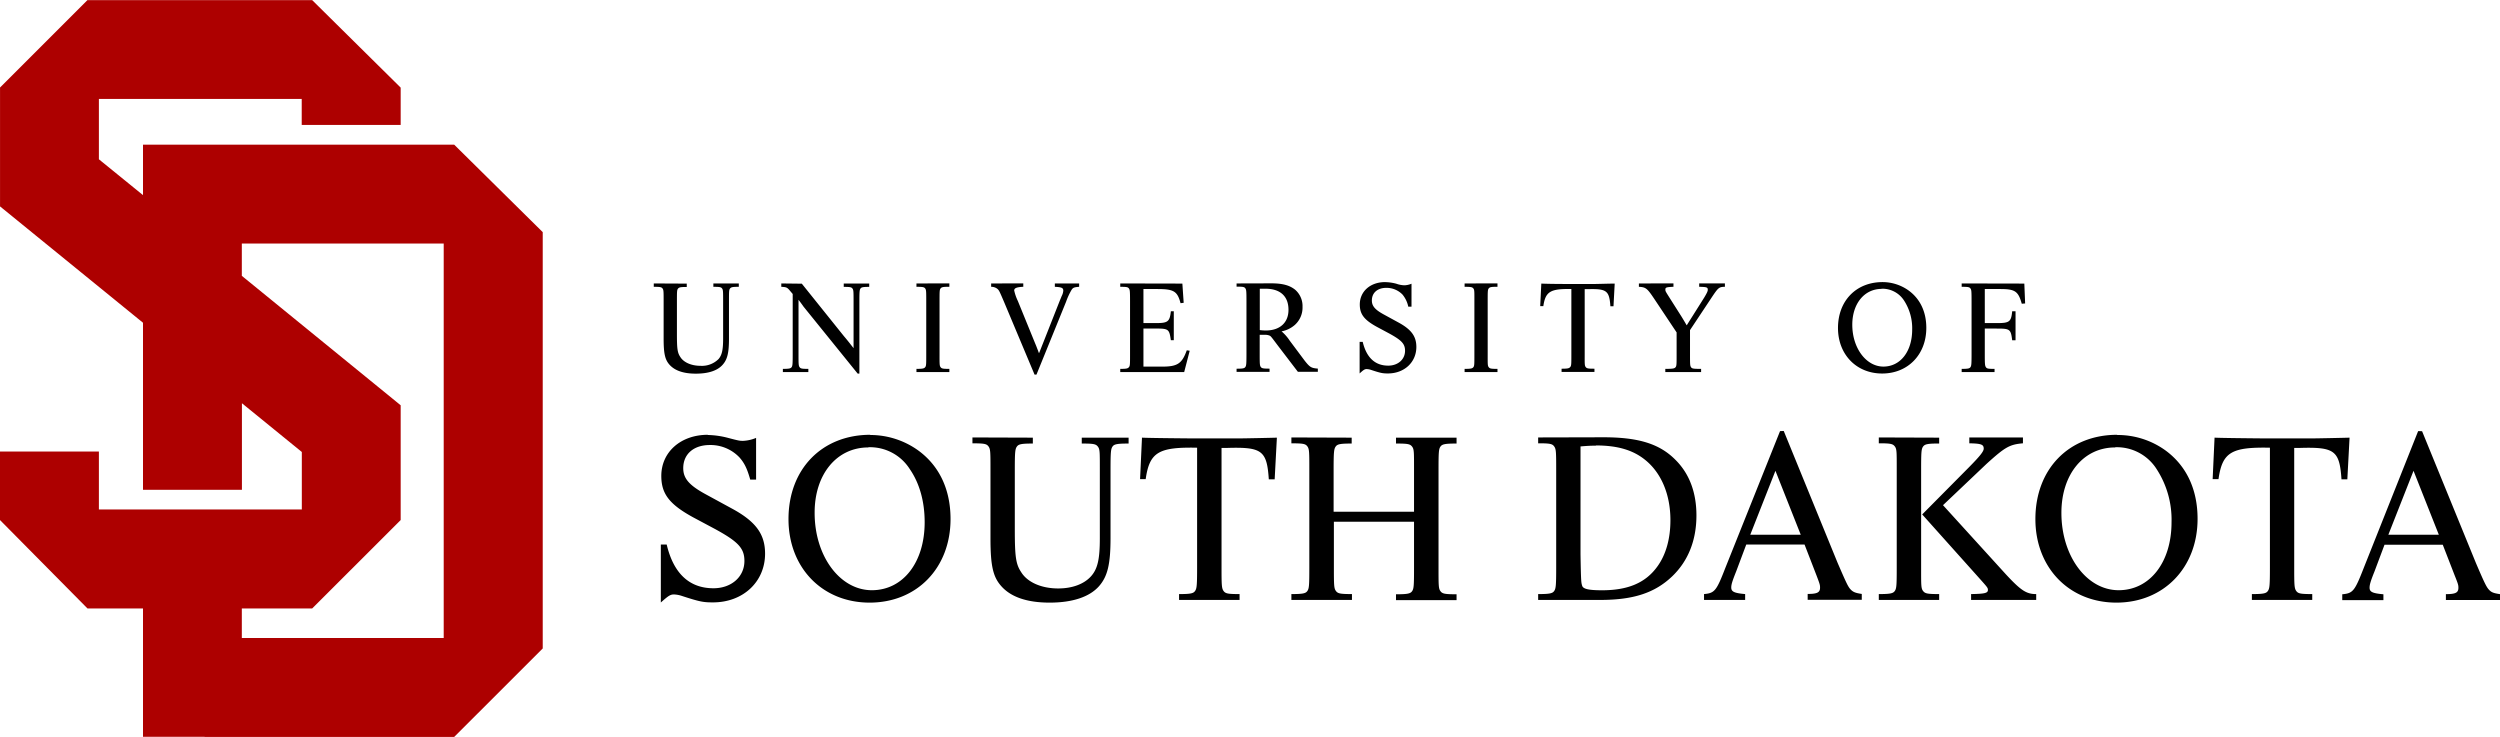
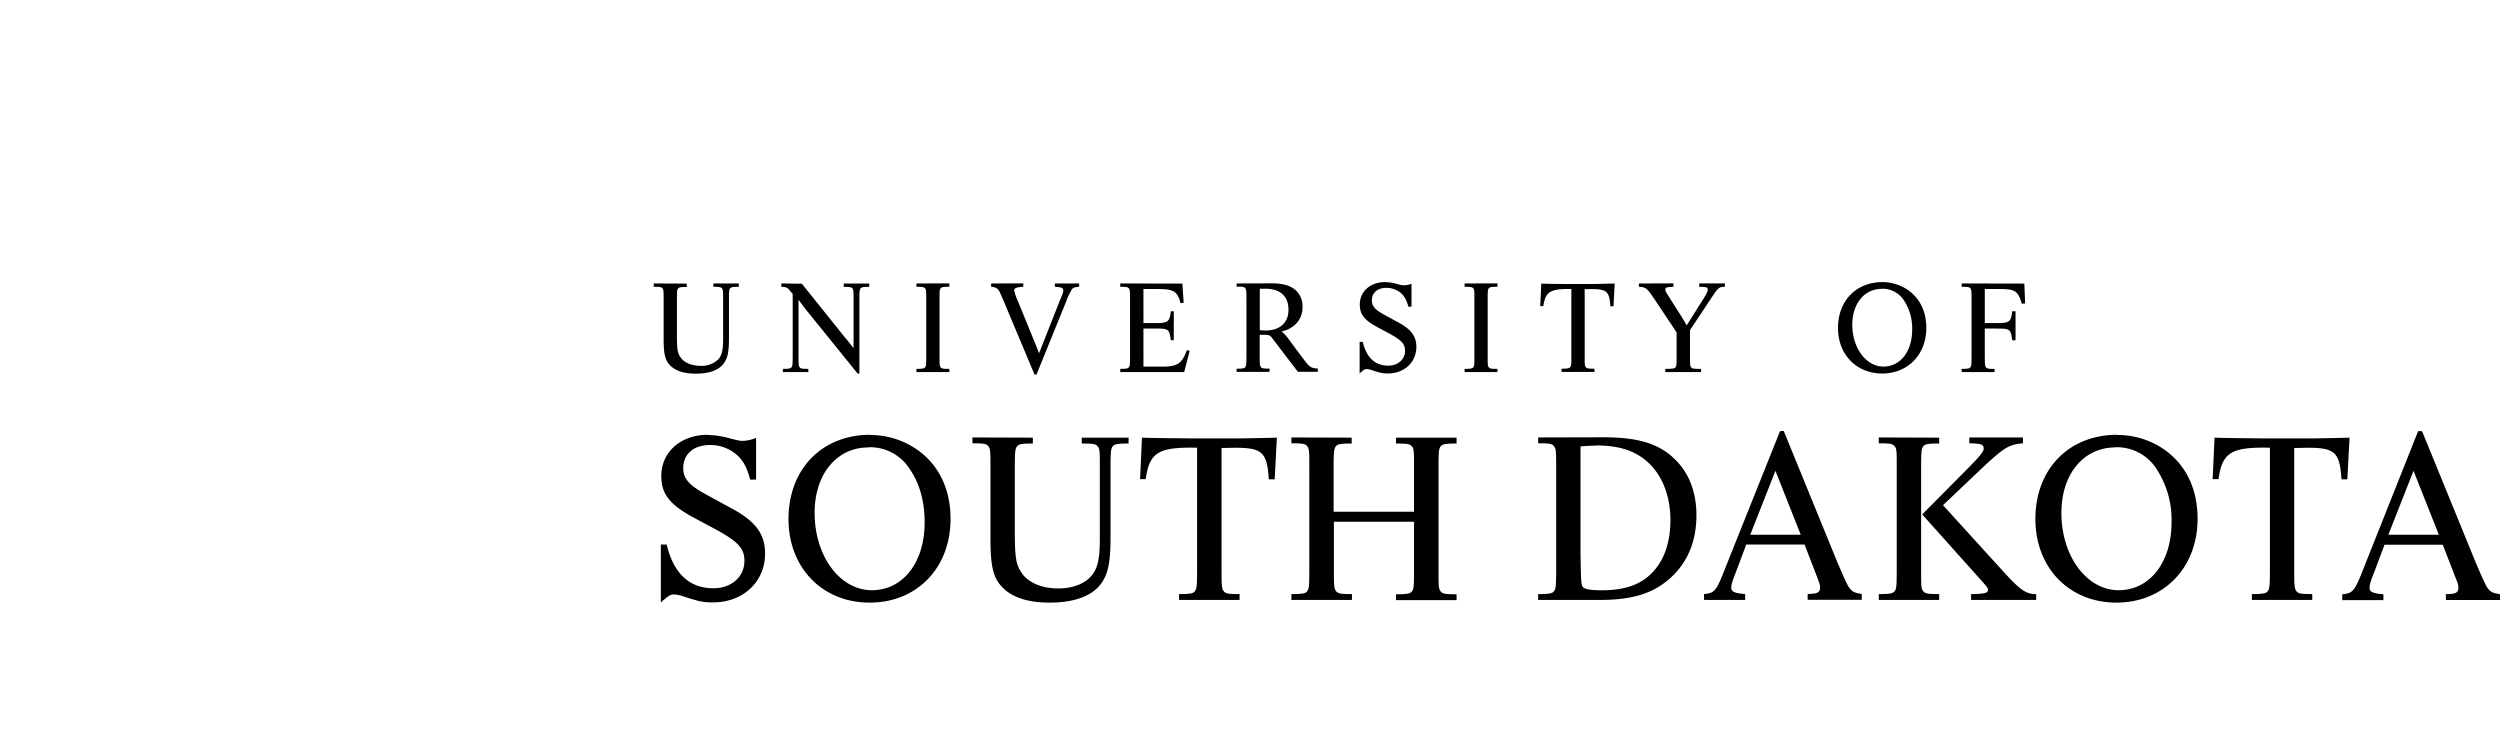
<svg xmlns="http://www.w3.org/2000/svg" id="Layer_1" data-name="Layer 1" viewBox="0 0 743 219.01">
  <defs>
    <style>.cls-1{fill:#ad0000;}</style>
  </defs>
  <title>university-of-south-dakota-logo</title>
-   <path class="cls-1" d="M29.51,265.5l-26,26v35.33L46,361.41v49.64h29.4V385.33l17.8,14.49v17.09H32.89V399.69H3.5v20.36l26,26.27H46v38.14H64.32v.05h74.16s23.68-23.64,26.32-26.3c0-2.3,0-123.73,0-123.73l-26.32-26H46v15L32.89,312.83V294.9H93.17v7.73h29.41v-11.1l-26.3-26H29.51Zm45.86,72.37h60V455.11h-60v-8.79H96.28l26.3-26.27V385.94L75.37,347.47Z" transform="translate(-3.5 -265.49)" />
  <path d="M563,349.33c-7.85,0-13.25,5.56-13.25,13.64,0,7.89,5.49,13.53,13.13,13.53S576,370.87,576,362.94c0-4.77-1.83-8.6-5.21-11.08A13.3,13.3,0,0,0,563,349.33Zm-147.85,0c-4.38,0-7.52,2.76-7.52,6.66,0,2.92,1.34,4.61,5.18,6.7l3.53,1.89c3.75,2.05,4.74,3.11,4.74,5.16,0,2.57-2.1,4.42-5,4.42-3.92,0-6.47-2.41-7.58-7.06h-.92v9.38c1.19-1.1,1.52-1.3,2.12-1.3a4.8,4.8,0,0,1,1.14.2c3,1,3.6,1.1,5.15,1.1,4.89,0,8.45-3.35,8.45-7.88,0-3.15-1.5-5.2-5.36-7.29L414.85,359c-2.7-1.46-3.63-2.56-3.63-4.21,0-2.29,1.68-3.75,4.28-3.75a6.6,6.6,0,0,1,4.83,2,8.33,8.33,0,0,1,1.71,3.59H423v-6.82a6,6,0,0,1-2.09.47,7.76,7.76,0,0,1-2.43-.47,13.65,13.65,0,0,0-3.29-.47Zm-44.14.4v.95c1.92,0,2.31.08,2.61.51s.33.91.33,3.87v15.64c0,3-.06,3.47-.33,3.86s-.69.51-2.61.51V376h9.8v-.95c-1.89,0-2.31-.08-2.61-.51s-.32-.9-.32-3.86V365h1.43a3.46,3.46,0,0,1,1.5.23c.39.2.39.2,2.31,2.76l6.11,8h5.93v-.95c-1.95-.16-2.36-.39-3.92-2.37l-4.44-5.94a13.11,13.11,0,0,0-2.42-2.76,8.31,8.31,0,0,0,3.92-1.89,6.91,6.91,0,0,0,2.31-5.41,6.4,6.4,0,0,0-2.19-5.07c-1.62-1.31-3.74-1.9-7.07-1.9Zm-173.21,0v1c1.9,0,2.29.08,2.61.5s.32.92.32,3.87v11c0,4.41.39,6.22,1.69,7.72q2.37,2.72,7.88,2.72c3.74,0,6.46-.9,8-2.68,1.38-1.57,1.85-3.54,1.85-7.76v-11c0-2.95,0-3.47.32-3.87s.71-.5,2.6-.5v-1h-7.56v1c1.89,0,2.28.08,2.59.5s.31.92.31,3.87v11c0,3.39-.35,4.92-1.37,6.11a7,7,0,0,1-5.36,2c-2.68,0-5-1-6-2.64-.87-1.3-1-2.49-1-7v-9.42c0-2.95,0-3.47.32-3.87s.71-.5,2.6-.5v-1Zm37.9,0v1c1.38.08,1.65.15,2.28.82l1.11,1.31v17.88c0,3-.05,3.48-.32,3.87s-.71.51-2.6.51v.95h7.57v-.95c-1.89,0-2.29-.07-2.6-.51s-.32-.91-.32-3.87V354.58c.94,1.26,1.18,1.58,1.46,2l1.18,1.46,14.94,18.48h.51v-21.4c0-2.95.05-3.46.32-3.86s.71-.51,2.6-.51v-1h-7.57v1c1.89,0,2.29.08,2.6.51s.32.91.32,3.86v9.65c0,.4,0,1.79,0,4.19-.56-.71-.67-.84-1-1.27s-1.06-1.34-1.89-2.32l-12.49-15.57Zm40.17,0v1c1.89,0,2.29.08,2.6.5s.31.92.31,3.87v15.65c0,3,0,3.47-.31,3.86s-.71.51-2.6.51v.95h9.78v-.95c-1.9,0-2.29-.07-2.61-.51s-.31-.9-.31-3.86V355.09c0-2.95,0-3.47.31-3.87s.71-.5,2.61-.5v-1Zm22.2,0v1a2.89,2.89,0,0,1,1.93.67c.46.47.55.66,1.87,3.74l9.1,21.68h.57l8.81-21.68a19.72,19.72,0,0,1,1.65-3.55c.42-.62.78-.75,2.22-.86v-1H317v1c2.06.11,2.51.31,2.51,1.18a4.11,4.11,0,0,1-.48,1.57c-.18.48-.39.95-.6,1.46l-5,12.69c-.66,1.66-.93,2.4-1.14,2.84-.24-.59-.24-.67-.42-1.11s-.39-1.06-.69-1.73L306,354.93a14,14,0,0,1-1.08-3.11c0-.71.75-1,2.7-1.1v-1Zm38.37,0v1c1.89,0,2.28.08,2.58.5s.33.92.33,3.87v15.65c0,3,0,3.47-.33,3.86s-.69.51-2.58.51v.95h19l1.64-6.34-.87-.13c-1.43,4-2.81,4.85-7.34,4.85h-5.54V363.13h3.51c4,0,4.16.16,4.64,3.47h.87V358h-.87c-.33,3.07-.87,3.51-4.37,3.51h-3.78V351.39h4.08c4.94,0,6,.62,6.95,4.21l.93-.12-.39-5.71Zm102.34,0v1c1.89,0,2.28.08,2.61.5s.3.92.3,3.87v15.65c0,3,0,3.47-.3,3.86s-.72.51-2.61.51v.95h9.77v-.95c-1.89,0-2.28-.07-2.61-.51s-.3-.9-.3-3.86V355.09c0-2.95,0-3.47.3-3.87s.72-.5,2.61-.5v-1Zm22.8,0-.33,6.74h.93c.63-4.34,2.1-5.2,8.33-5.08v19.31c0,3,0,3.47-.33,3.86s-.69.51-2.58.51v.95h9.77v-.95c-1.89,0-2.28-.07-2.61-.51s-.29-1-.29-3.86V351.43h.92c5.61-.16,6.39.43,6.72,5.08h.92l.36-6.74c-1.25,0-5.3.12-5.87.12h-8.24c-4.43,0-7-.08-7.7-.12Zm29,0v1c2.07.11,2.46.43,4.62,3.66l6.59,9.89v6.46c0,3,0,3.48-.3,3.87s-.72.51-3.06.51v.95h10.64v-.95c-2.34,0-2.7-.07-3-.51s-.3-.91-.3-3.87V363.6l6.12-9.22c2.33-3.51,2.42-3.59,4.25-3.66v-1h-7.64v1c2.28.07,2.55.15,2.55.91,0,.39-.21.86-1,2.2l-3.45,5.48c-1.14,1.81-1.23,1.93-1.8,2.87-.21-.31-.71-1.22-1.58-2.63l-3.63-5.72c-1.14-1.81-1.14-1.81-1.14-2.29,0-.63.27-.71,2.4-.82v-1Zm95.93,0v1c1.92,0,2.31.08,2.61.5s.33.83.33,3.87v15.65c0,3-.06,3.47-.33,3.86s-.69.51-2.61.51v.95h9.77v-.95c-1.89,0-2.28-.07-2.57-.51s-.33-.9-.33-3.86v-7.61h3.5c4,0,4.23.16,4.64,3.47h1V358h-1c-.29,3.07-.8,3.51-4.34,3.51h-3.8V351.39h4.55c4.43,0,5.39.63,6.44,4.37l1-.08-.24-5.91Zm-23.81,1.57a7.67,7.67,0,0,1,6.71,3.55,15.13,15.13,0,0,1,2.39,8.59c0,6.51-3.5,11-8.56,11S554,369,554,362c0-6.26,3.59-10.65,8.72-10.65Zm-184.79,0h1.7c4.38,0,6.83,2.24,6.83,6.27,0,3.82-2.57,6.14-6.74,6.14a14.4,14.4,0,0,1-1.79-.12Zm154.62,42.32-16.24,40.61c-2.67,6.89-3.18,7.53-6.35,7.82v1.74h12.22v-1.74c-3.26-.29-4.13-.71-4.13-1.95,0-.87.3-1.88,1.46-4.78l3-8h17.32l3.53,9.12c1,2.61,1.08,2.9,1.08,3.69,0,1.45-.84,1.88-3.68,1.88v1.74h16.08v-1.74c-1.94-.29-2.6-.57-3.35-1.37s-1.29-2-3.84-7.89l-16-39.17Zm189.64,0L706,434.29c-2.69,6.89-3.2,7.53-6.38,7.82v1.74h12.23v-1.74c-3.27-.29-4.11-.71-4.11-1.95,0-.87.27-1.88,1.44-4.78l3-8h17.31l3.54,9.12c1.05,2.61,1.11,2.9,1.11,3.69,0,1.45-.87,1.88-3.72,1.88v1.74H746.5v-1.74c-2-.29-2.61-.57-3.33-1.37s-1.31-2-3.83-7.89l-16-39.17Zm-460,1.09c-14.41,0-24.33,10.21-24.33,25.05,0,14.47,10.07,24.83,24.11,24.83S286,434.29,286,419.75c0-8.77-3.33-15.79-9.55-20.35a24.38,24.38,0,0,0-14.34-4.63Zm370.57,0c-14.41,0-24.32,10.21-24.32,25.05,0,14.47,10.06,24.83,24.08,24.83s24.12-10.36,24.12-24.9c0-8.77-3.32-15.79-9.56-20.35A24.27,24.27,0,0,0,632.71,394.77Zm-418.86,0c-8,0-13.84,5.07-13.84,12.23,0,5.36,2.46,8.47,9.48,12.31l6.52,3.48c6.88,3.76,8.7,5.71,8.7,9.48,0,4.7-3.85,8.11-9.2,8.11-7.17,0-11.87-4.41-13.9-13h-1.74v17.23c2.25-2,2.82-2.39,3.91-2.39a8.46,8.46,0,0,1,2.1.36c5.57,1.82,6.59,2,9.48,2,9,0,15.49-6.16,15.49-14.48,0-5.79-2.75-9.56-9.84-13.4l-7.82-4.26c-4.93-2.68-6.66-4.72-6.66-7.75,0-4.2,3.12-6.88,7.89-6.88a11.88,11.88,0,0,1,8.83,3.7c1.45,1.65,2.25,3.25,3.19,6.58h1.74V395.63a11.06,11.06,0,0,1-3.84.88c-1,0-1.16,0-4.49-.88A25.4,25.4,0,0,0,213.85,394.77Zm78.63.79v1.75c3.47,0,4.2.13,4.78.93s.58,1.66.58,7.1v20.12c0,8.11.72,11.44,3.12,14.19,2.87,3.33,7.73,5,14.47,5s11.86-1.67,14.71-4.93c2.51-2.89,3.38-6.51,3.38-14.26V405.33c0-5.43.09-6.36.57-7.09s1.32-.93,4.8-.93v-1.75H325v1.75c3.48,0,4.2.13,4.8.93s.57,1.66.57,7.09v20.13c0,6.23-.66,9.06-2.55,11.23-2.1,2.39-5.63,3.69-9.83,3.69-4.94,0-9.13-1.81-11-4.85-1.59-2.4-1.89-4.56-1.89-12.89V405.33c0-5.43.09-6.36.6-7.09s1.29-.93,4.76-.93v-1.75Zm50.39,0-.57,12.38H344c1.14-8,3.83-9.56,15.28-9.33v35.47c0,5.43-.09,6.37-.6,7.1s-1.29.93-4.76.93v1.74H371.9v-1.74c-3.47,0-4.19-.14-4.76-.93s-.6-1.82-.6-7.1V398.61h1.74c10.3-.3,11.74.79,12.31,9.33h1.74l.66-12.38c-2.31.07-9.77.22-10.79.22H357.07c-8.18-.07-12.88-.15-14.2-.22Zm44.4,0v1.75c3.48,0,4.19.13,4.76.92s.57,1.67.57,7.1v28.75c0,5.43-.06,6.37-.57,7.1s-1.28.93-4.76.93v1.74h18v-1.74c-3.48,0-4.2-.15-4.77-.93s-.6-1.67-.6-7.1V420.54h23.82v13.54c0,5.43-.06,6.37-.57,7.1s-1.32.93-4.79.93v1.74h18v-1.74c-3.47,0-4.22-.15-4.79-.93s-.57-1.67-.57-7.1V405.33c0-5.43.06-6.37.57-7.1s1.32-.92,4.79-.92v-1.75h-18v1.75c3.47,0,4.19.13,4.79.92s.57,1.67.57,7.1v12.25H399.85V405.33c0-5.43.09-6.37.6-7.1s1.29-.92,4.77-.92v-1.75Zm73.34,0v1.74c3.48,0,4.2.14,4.77.94s.59,1.66.59,7.1v28.74c0,5.43-.09,6.38-.59,7.1s-1.29.93-4.77.93v1.74h18.46c9.85,0,16.21-2.09,21.36-7,4.76-4.56,7.22-10.72,7.22-18.1,0-6.8-2.07-12.38-6.2-16.5-4.71-4.79-11-6.74-21.45-6.74Zm101.24,0v1.74c3.44,0,4.16.14,4.76.93s.57,1.67.57,7.11v28.74c0,5.43-.06,6.37-.57,7.1s-1.32.93-4.76.93v1.74h17.94v-1.74c-3.47,0-4.19-.14-4.79-.93s-.57-1.67-.57-7.1V405.34c0-5.44.06-6.38.57-7.11s1.32-.93,4.79-.93v-1.74Zm26.9,0v1.74c3.57.07,4.28.36,4.28,1.59,0,.8-1.07,2.17-4.28,5.43l-14,14.12,16.66,18.61c2.72,3.05,2.87,3.18,2.87,3.84,0,.94-1,1.15-5,1.22v1.74h19.35v-1.74c-2.9,0-4.49-1-9-5.86l-18.7-20.56,12.91-12.25c5.58-5.06,6.86-5.78,10.85-6.14v-1.74Zm72.89,0-.57,12.38h1.74c1.14-8,3.84-9.56,15.28-9.33v35.47c0,5.43-.09,6.37-.6,7.1s-1.29.93-4.76.93v1.74h17.94v-1.74c-3.47,0-4.19-.14-4.76-.93s-.6-1.82-.6-7.1V398.61h1.74c10.27-.3,11.74.79,12.31,9.33h1.74l.66-12.38c-2.31.07-9.77.22-10.79.22H675.84c-8.18-.07-12.88-.15-14.2-.22Zm-183.86,2.38c6.29,0,10.9,1.31,14.53,4.21,4.85,3.84,7.61,10.29,7.61,18,0,5.5-1.32,10.28-3.93,13.83-3.47,4.78-8.65,7-16.41,7-3.93,0-5.58-.38-5.88-1.32s-.36-1.16-.5-9.33V398.17C475.23,398,476.25,397.94,477.78,397.94Zm-216.22.53a14,14,0,0,1,12.3,6.5c2.9,4.2,4.42,9.63,4.42,15.79,0,11.95-6.44,20.2-15.7,20.2-9.49,0-17-10.14-17-22.95C245.56,406.49,252.15,398.47,261.56,398.47Zm370.57,0a14,14,0,0,1,12.29,6.5,27.55,27.55,0,0,1,4.43,15.79c0,11.95-6.47,20.2-15.73,20.2-9.47,0-17-10.14-17-22.95C616.13,406.49,622.69,398.47,632.13,398.47Zm-101,7,7.52,19h-15Zm189.64,0,7.52,19h-15Z" transform="translate(-3.5 -265.49)" />
</svg>